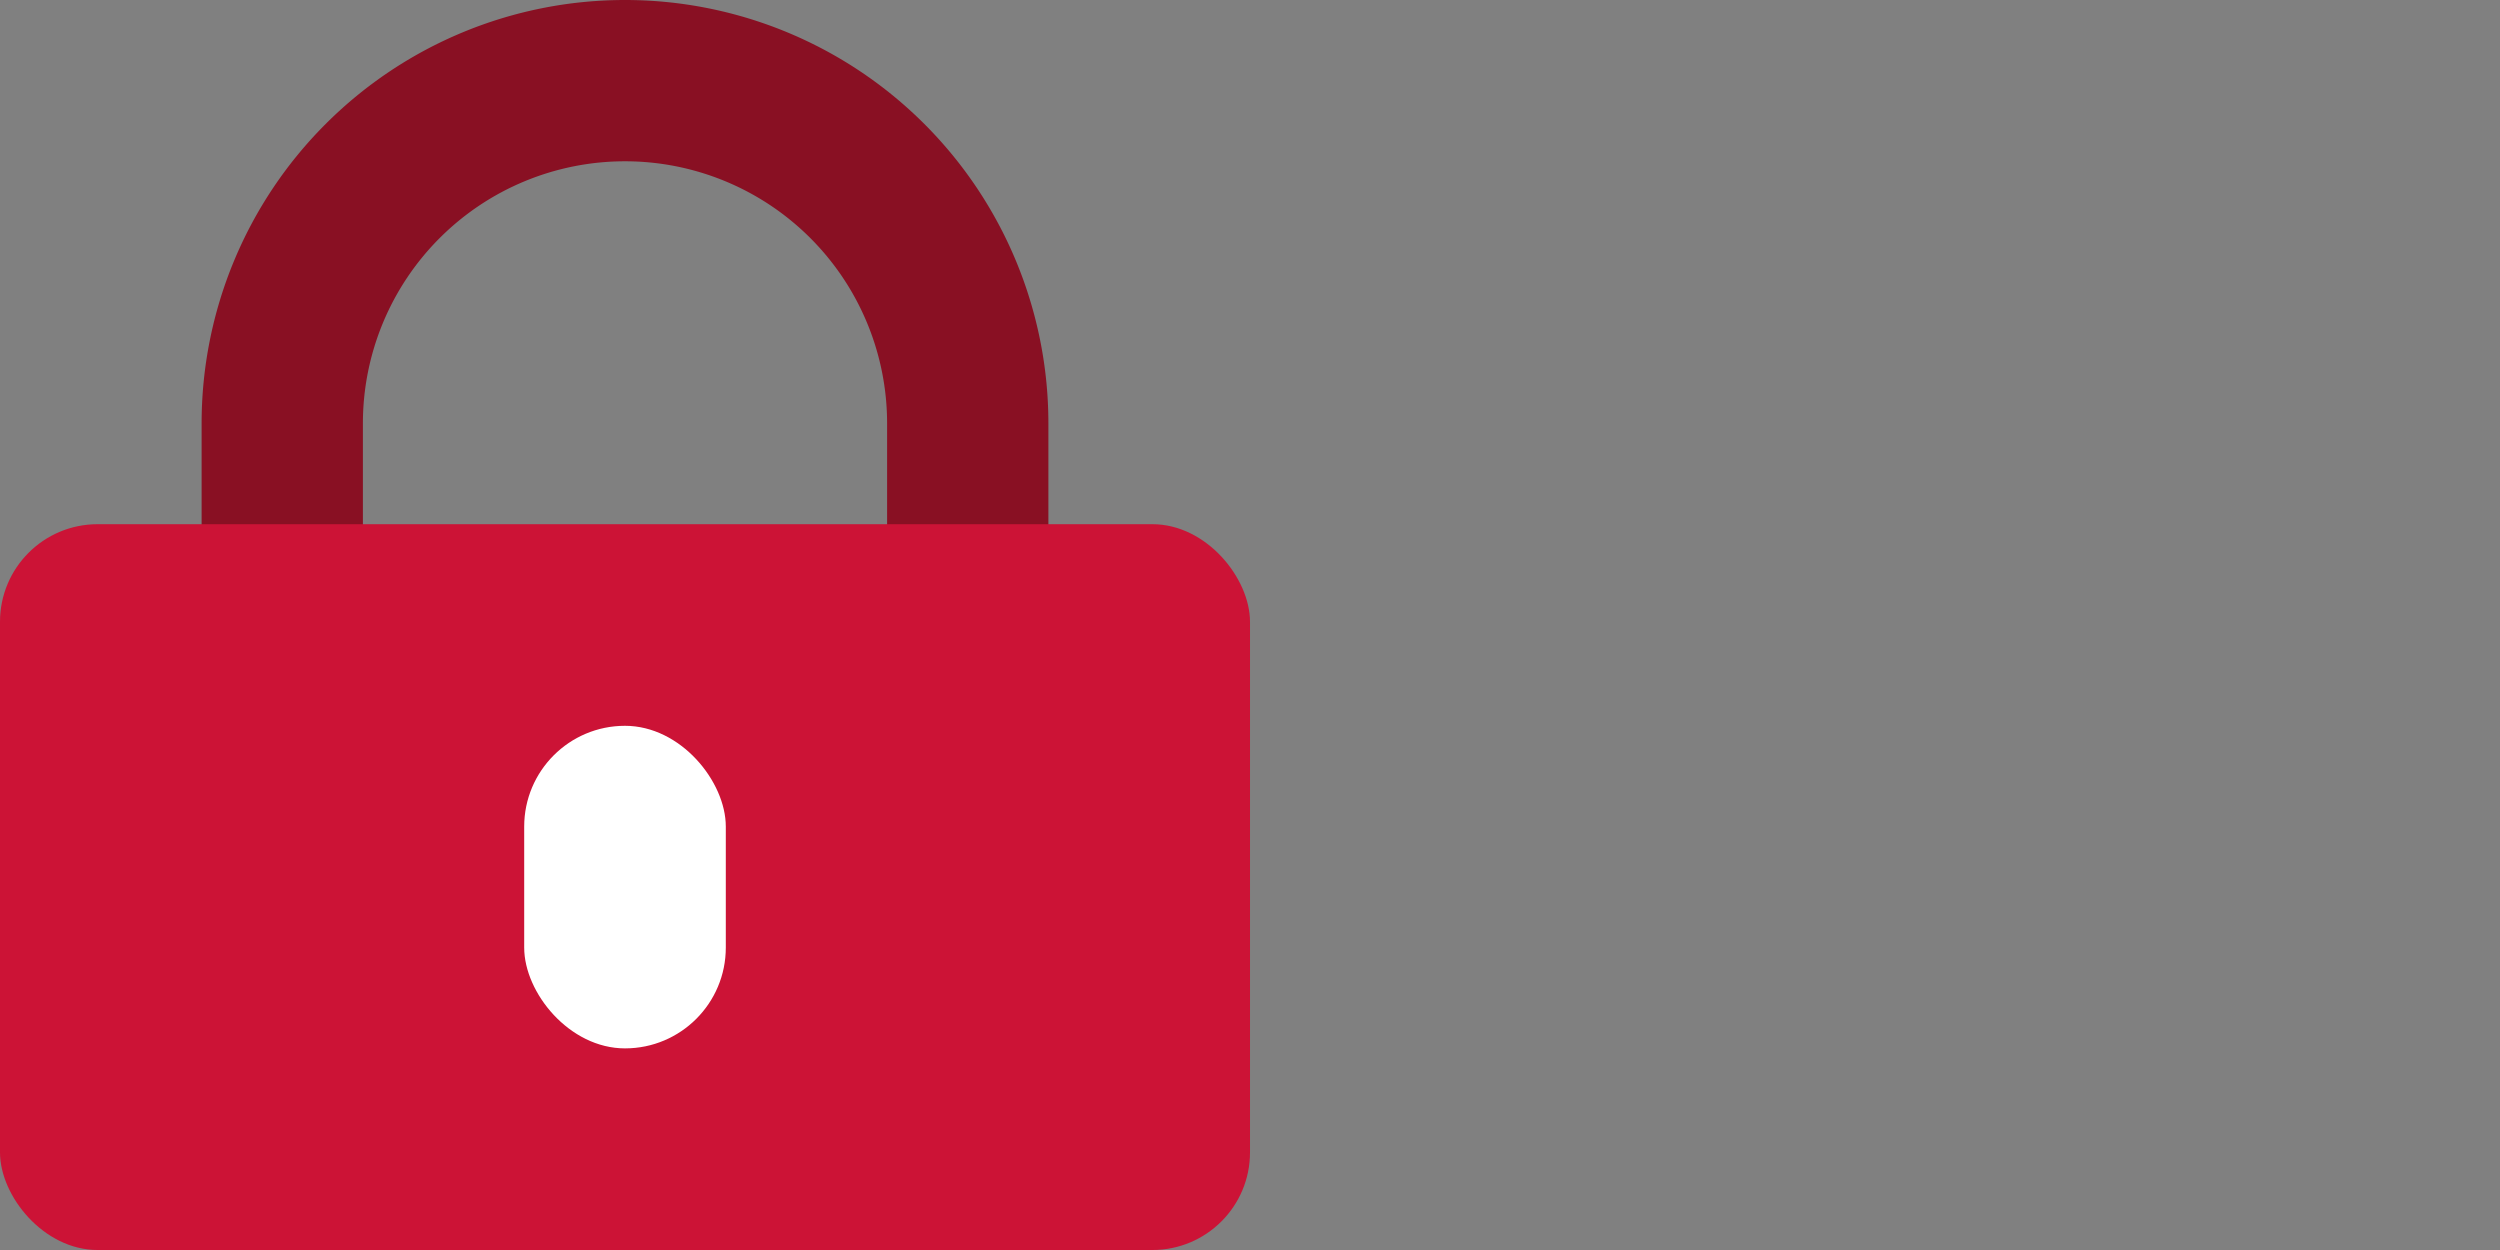
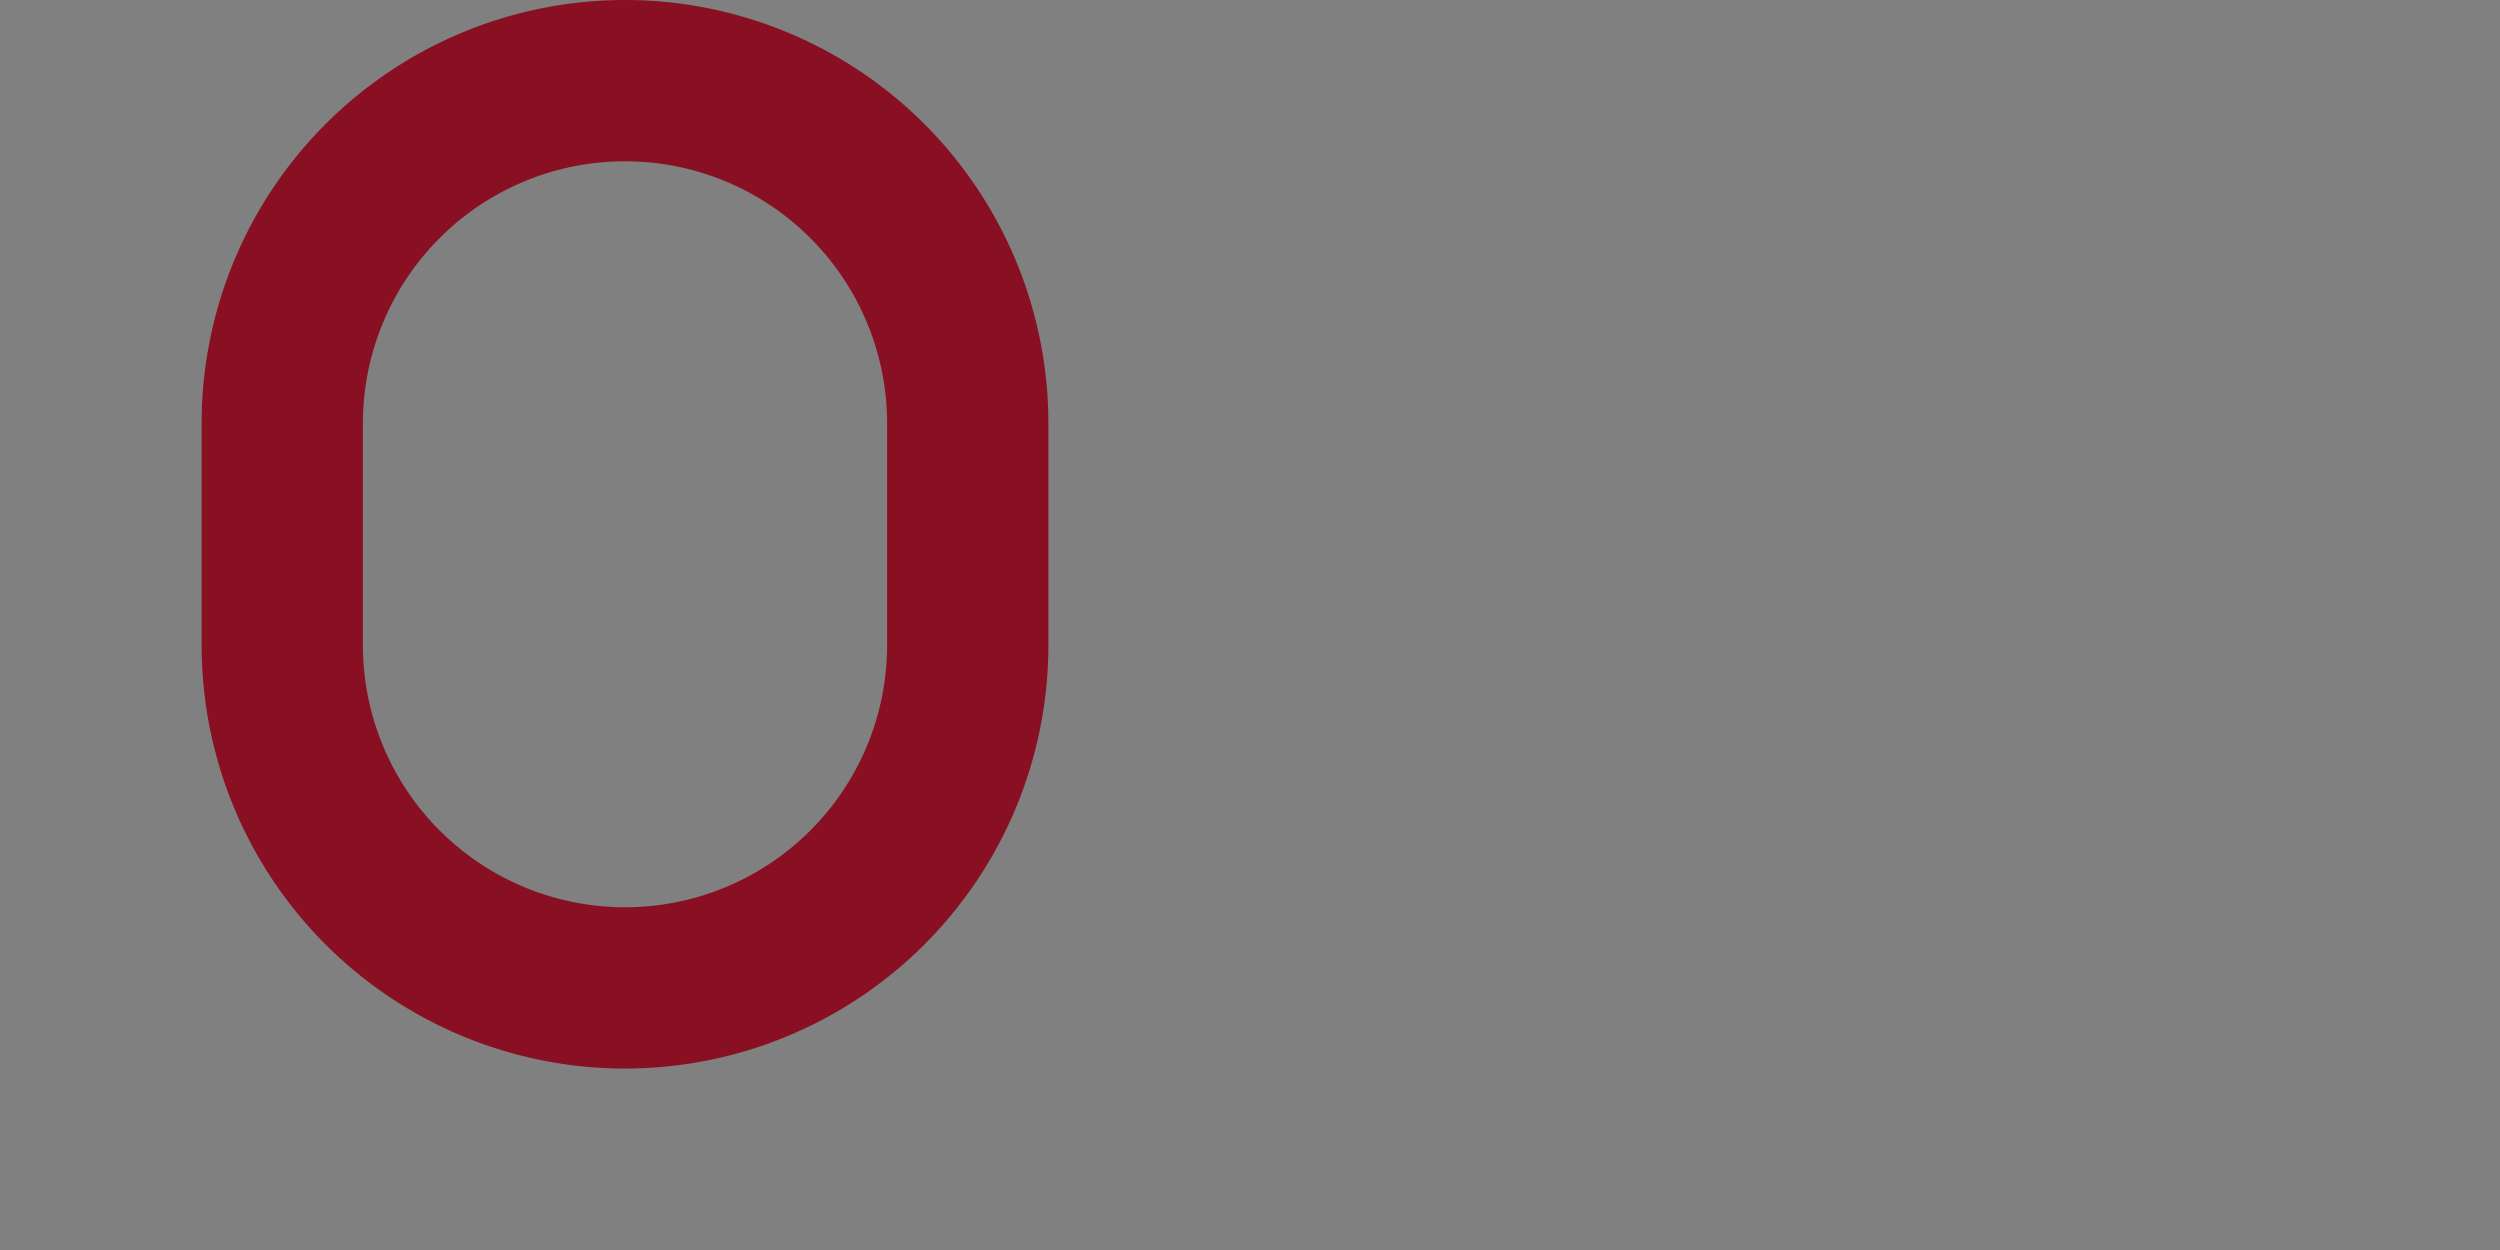
<svg xmlns="http://www.w3.org/2000/svg" viewBox="0 0 124 62">
  <rect x="0" y="0" width="124" height="62" fill="#808080" stroke="none" />
  <g data-name="Ebene 2">
-     <path fill="none" opacity=".25" d="M0 0h124v62H0z" />
    <path d="M31 53a21 21 0 01-21-21V21a21 21 0 0142 0v11a21 21 0 01-21 21zm0-45a13 13 0 00-13 13v11a13 13 0 0026 0V21A13 13 0 0031 8z" fill="#891023" />
-     <rect y="26" width="62" height="36" rx="4.84" fill="#cc1336" />
-     <rect x="26" y="36" width="10" height="16" rx="5" fill="#fff" />
  </g>
</svg>